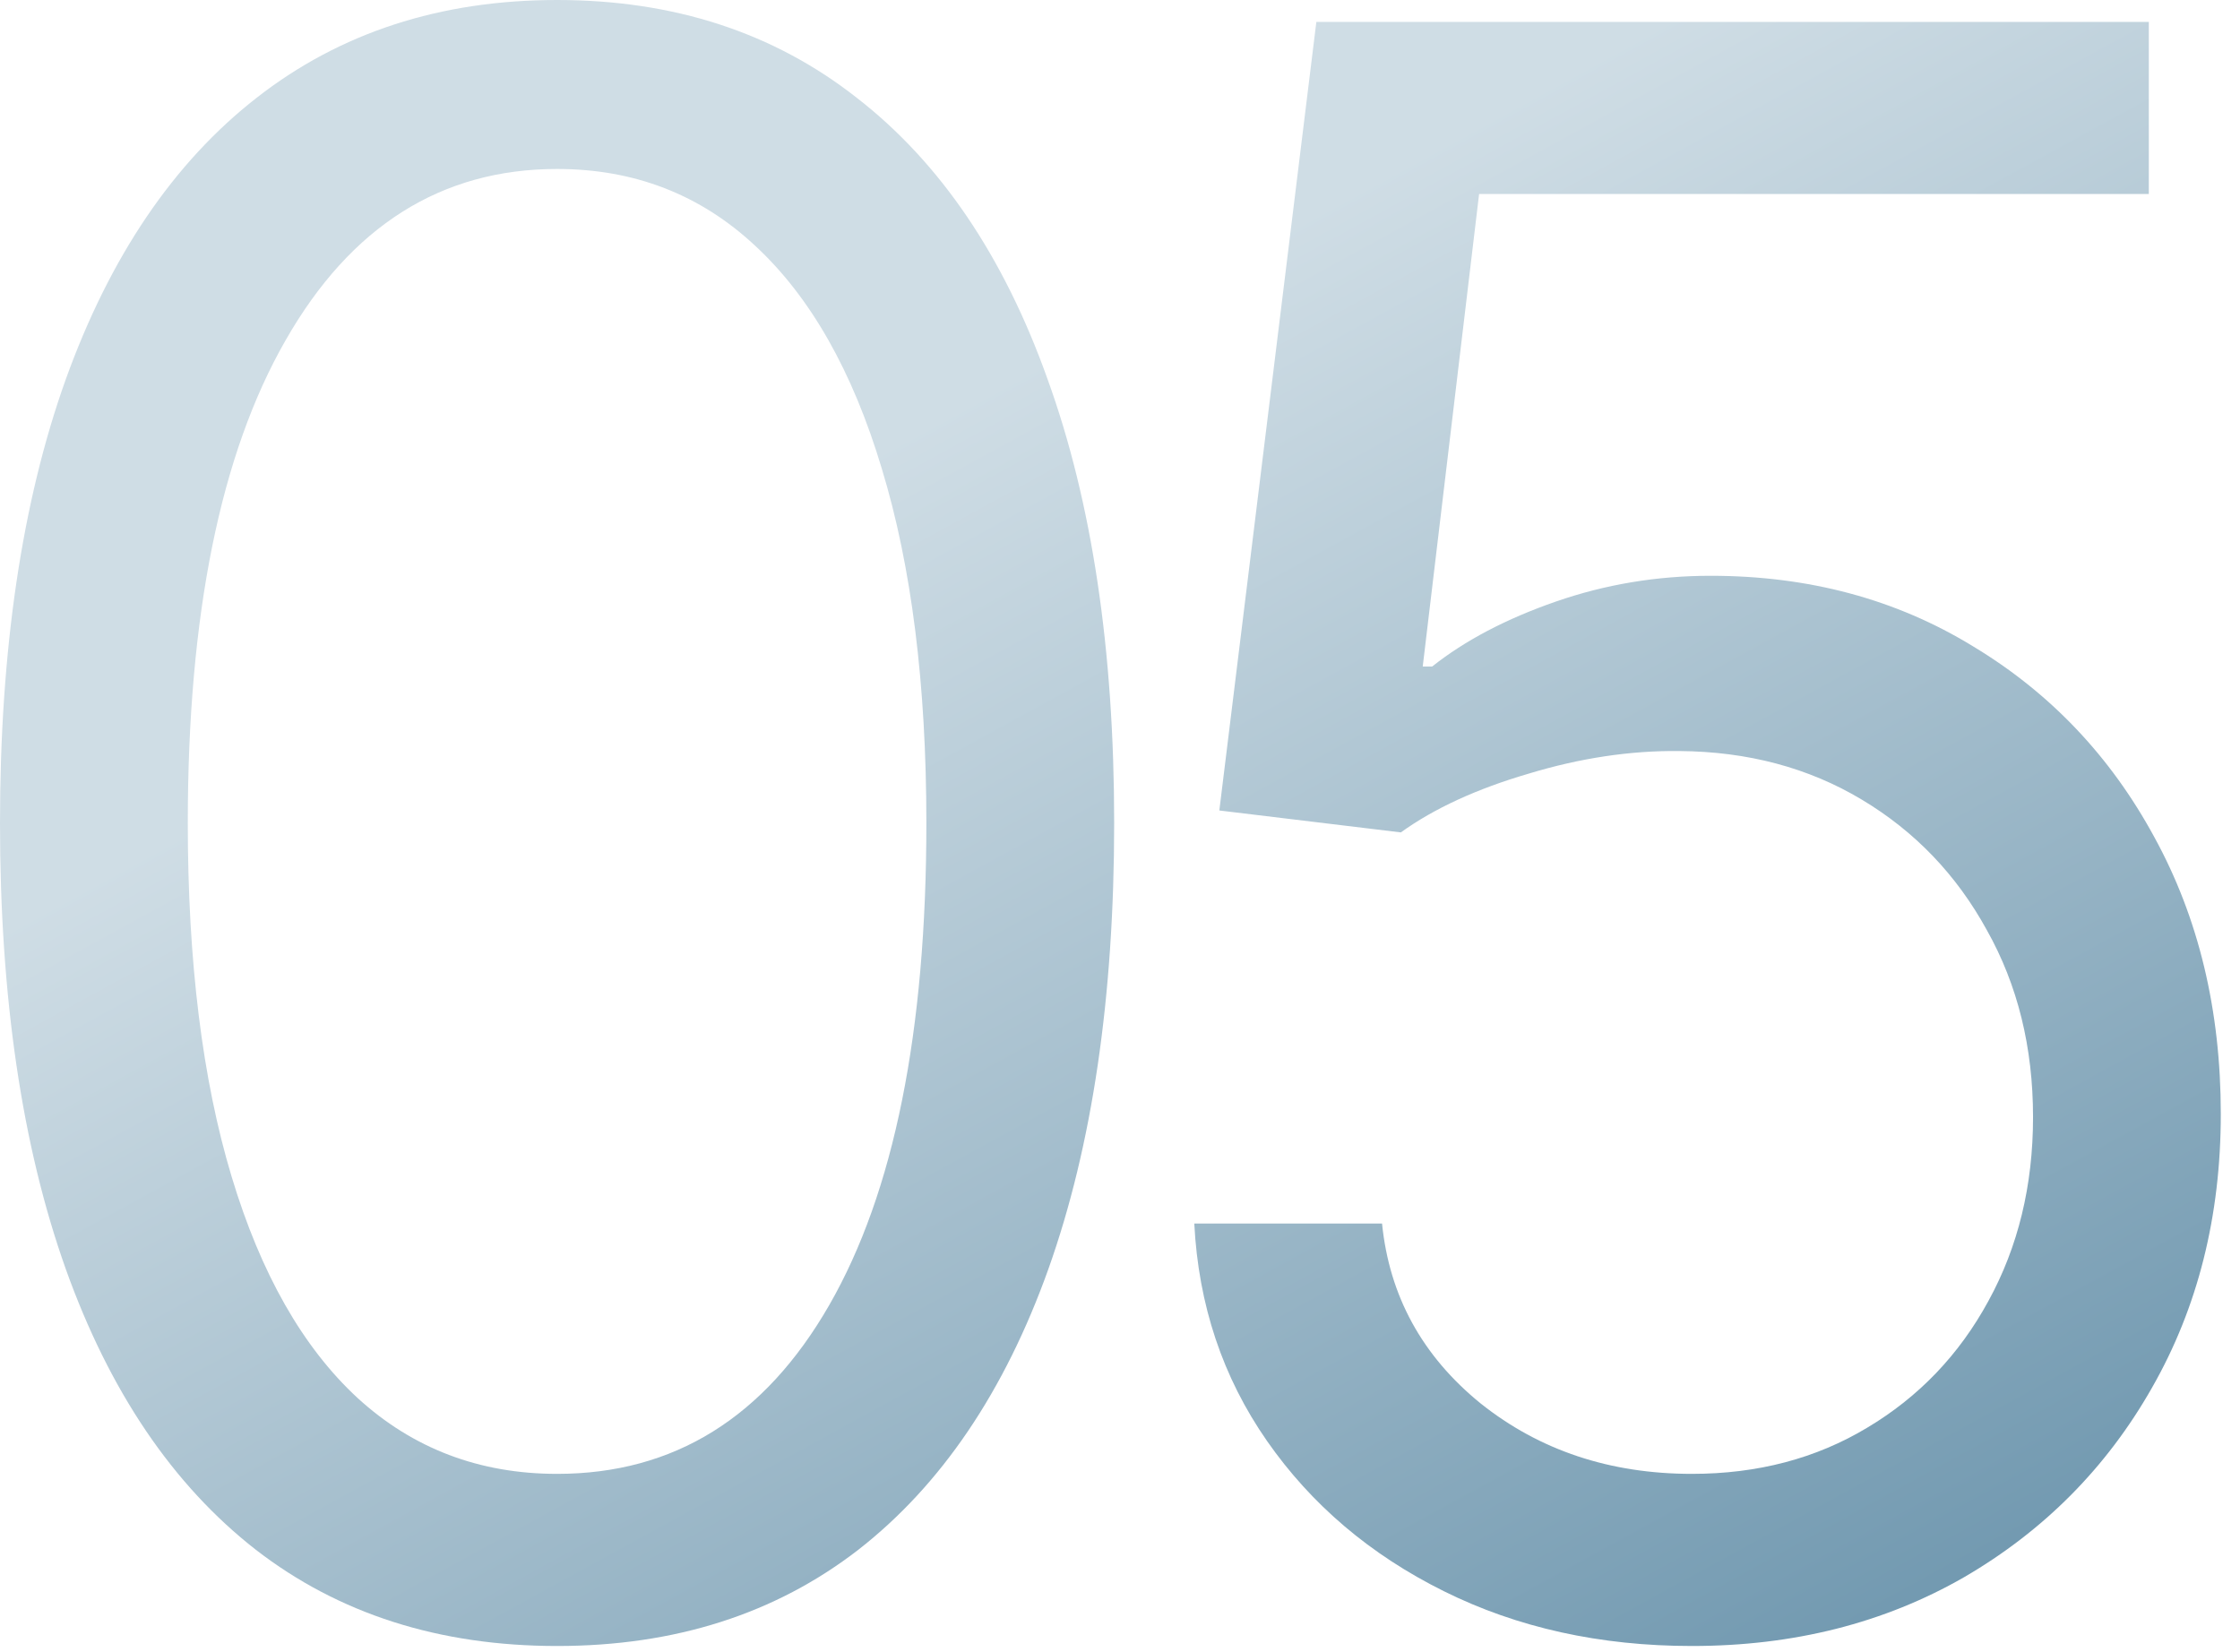
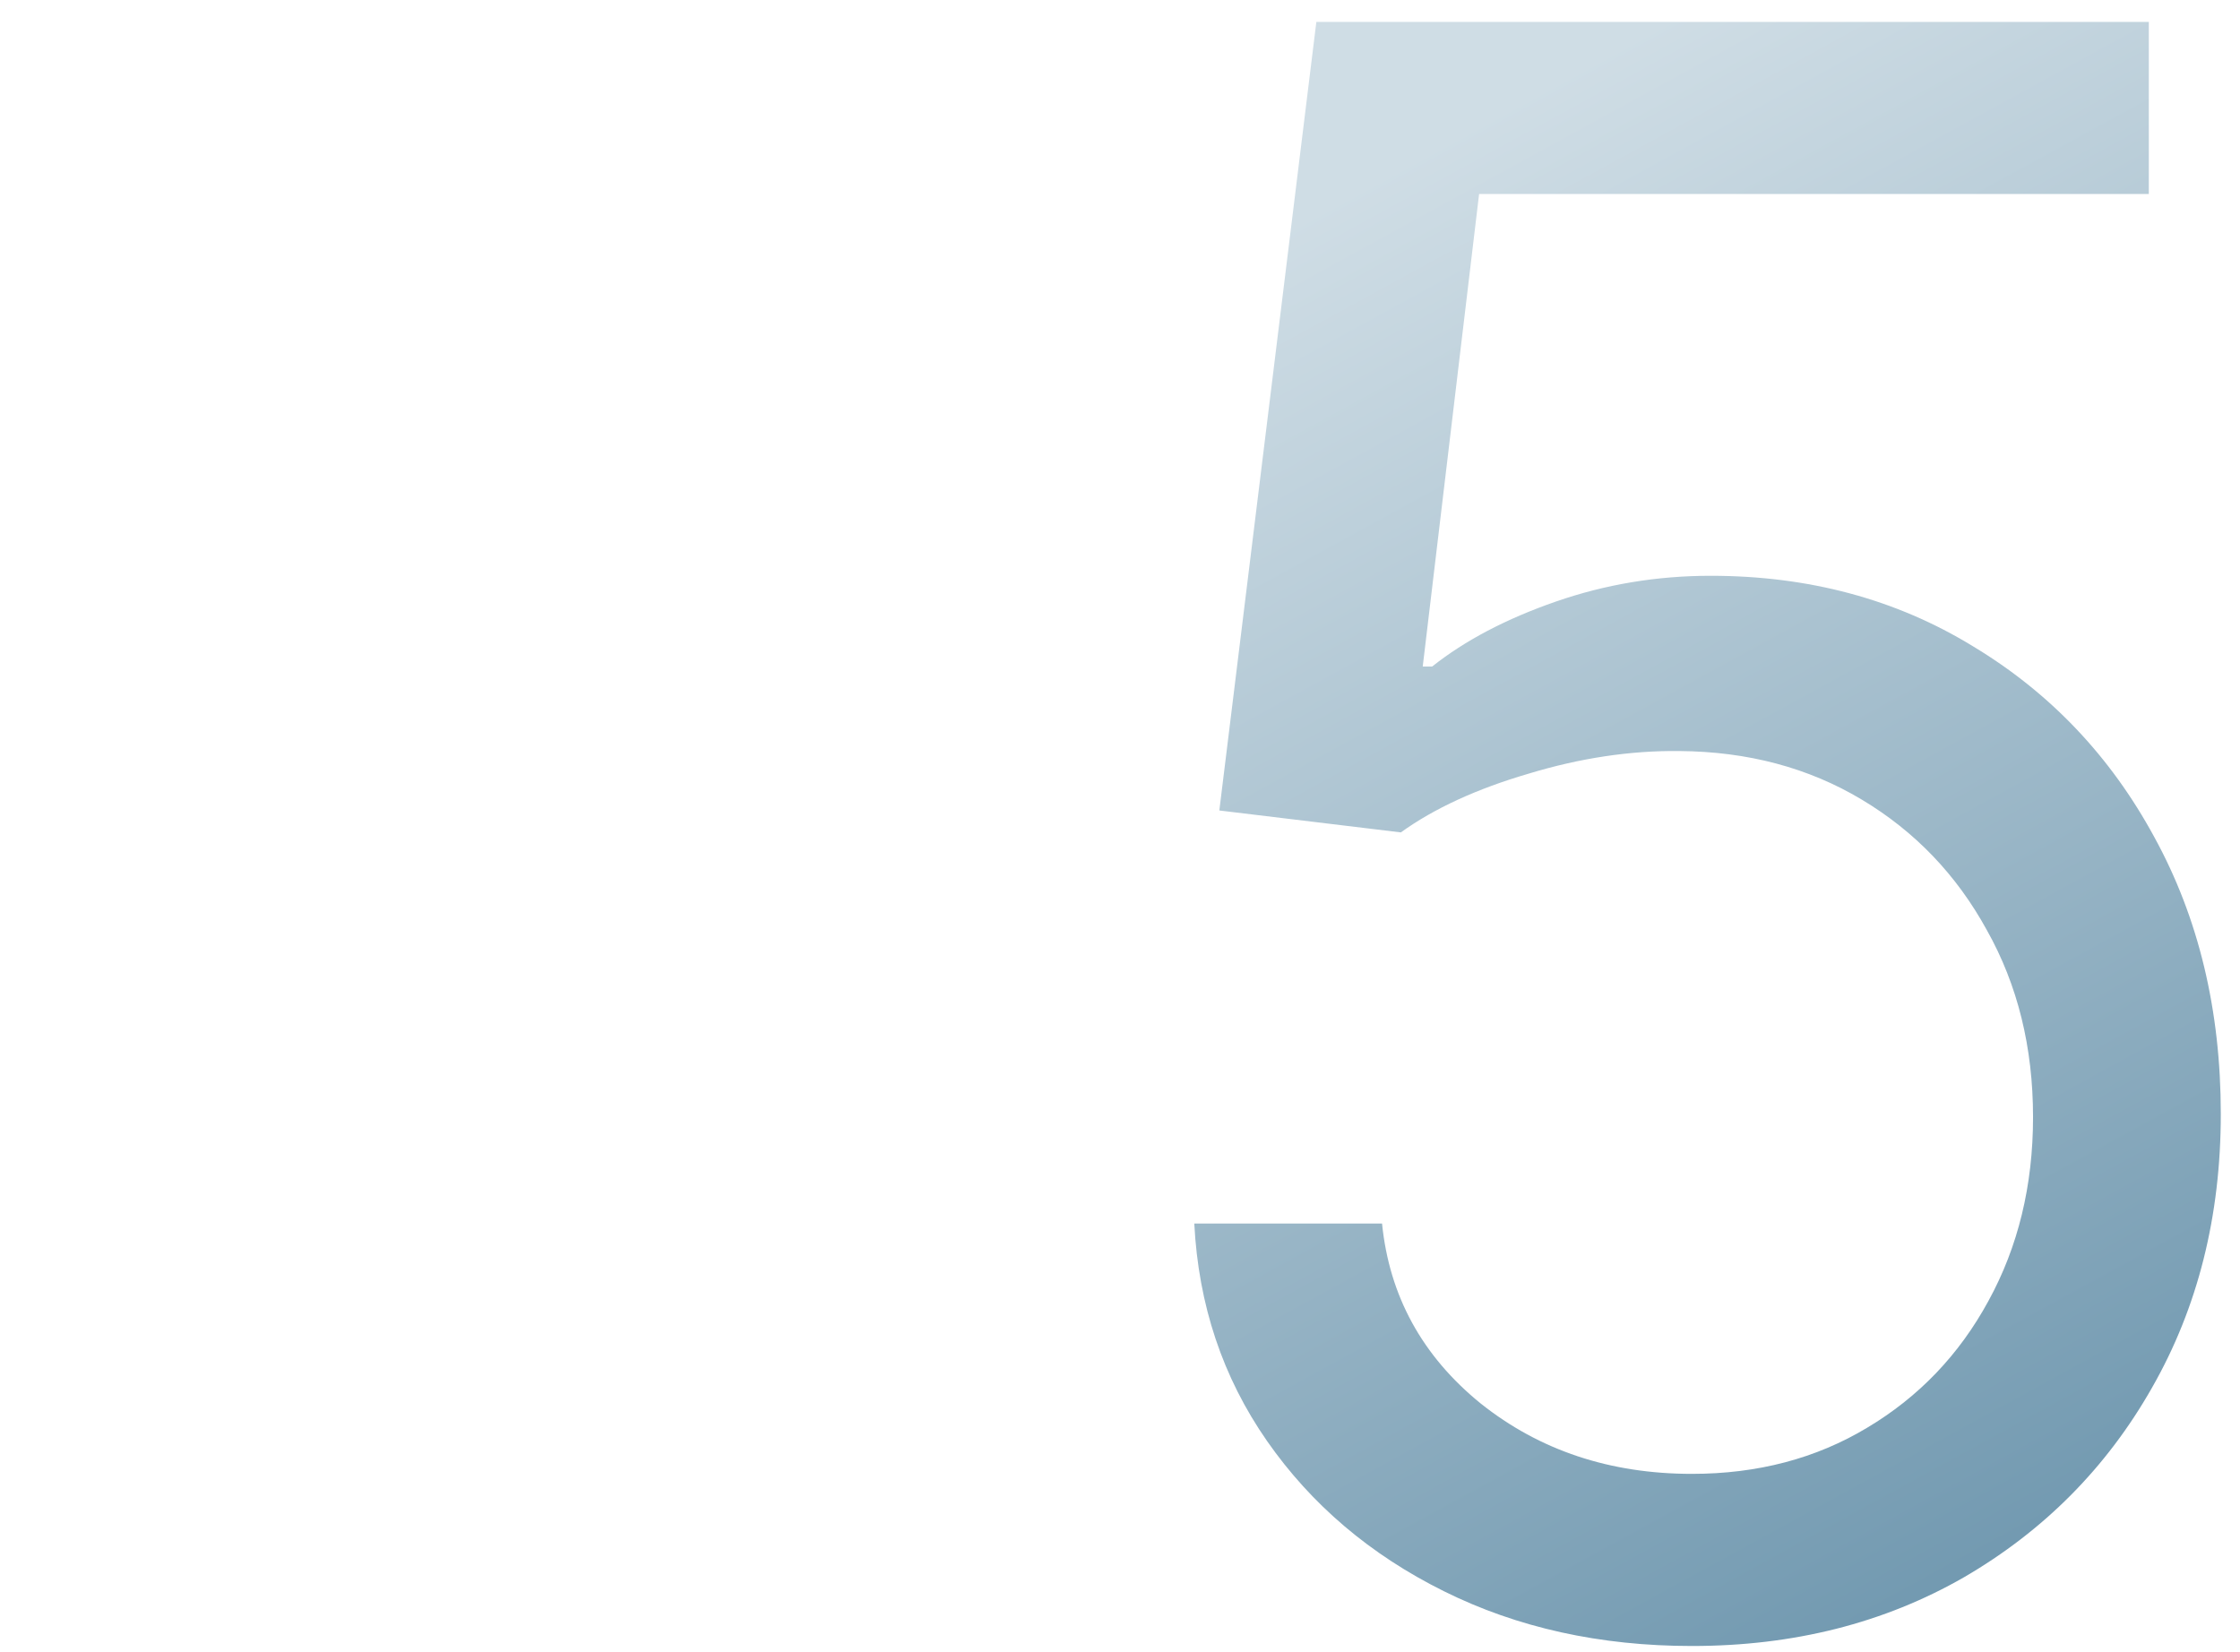
<svg xmlns="http://www.w3.org/2000/svg" width="61" height="45" viewBox="0 0 61 45" fill="none">
  <path d="M46.074 44.83C43.574 44.83 41.322 44.333 39.32 43.338C37.317 42.344 35.712 40.98 34.504 39.247C33.297 37.514 32.636 35.54 32.523 33.324H37.636C37.835 35.298 38.73 36.932 40.321 38.224C41.926 39.503 43.844 40.142 46.074 40.142C47.864 40.142 49.455 39.723 50.847 38.885C52.253 38.047 53.354 36.896 54.149 35.433C54.959 33.956 55.364 32.287 55.364 30.426C55.364 28.523 54.945 26.825 54.107 25.334C53.283 23.828 52.146 22.642 50.697 21.776C49.249 20.909 47.594 20.469 45.733 20.455C44.398 20.44 43.027 20.646 41.621 21.073C40.215 21.485 39.057 22.017 38.148 22.671L33.205 22.074L35.847 0.597H58.517V5.284H40.279L38.744 18.154H39C39.895 17.443 41.017 16.854 42.367 16.385C43.716 15.916 45.122 15.682 46.585 15.682C49.256 15.682 51.635 16.321 53.723 17.599C55.825 18.864 57.473 20.597 58.666 22.798C59.874 25 60.477 27.514 60.477 30.341C60.477 33.125 59.852 35.611 58.602 37.798C57.367 39.972 55.662 41.69 53.489 42.955C51.315 44.205 48.844 44.83 46.074 44.83Z" fill="url(#paint0_linear_9494_9039)" />
-   <path d="M15.171 44.83C11.96 44.83 9.226 43.956 6.967 42.209C4.709 40.447 2.983 37.898 1.79 34.56C0.597 31.207 0 27.159 0 22.415C0 17.699 0.597 13.672 1.79 10.334C2.997 6.982 4.73 4.425 6.989 2.663C9.261 0.888 11.989 0 15.171 0C18.352 0 21.072 0.888 23.331 2.663C25.604 4.425 27.337 6.982 28.53 10.334C29.737 13.672 30.341 17.699 30.341 22.415C30.341 27.159 29.744 31.207 28.551 34.56C27.358 37.898 25.632 40.447 23.374 42.209C21.115 43.956 18.381 44.83 15.171 44.83ZM15.171 40.142C18.352 40.142 20.824 38.608 22.585 35.54C24.347 32.472 25.227 28.097 25.227 22.415C25.227 18.636 24.822 15.419 24.013 12.763C23.217 10.107 22.067 8.082 20.561 6.69C19.07 5.298 17.273 4.602 15.171 4.602C12.017 4.602 9.553 6.158 7.777 9.268C6.001 12.365 5.114 16.747 5.114 22.415C5.114 26.193 5.511 29.403 6.307 32.045C7.102 34.688 8.246 36.697 9.737 38.075C11.243 39.453 13.054 40.142 15.171 40.142Z" fill="url(#paint1_linear_9494_9039)" />
  <defs>
    <linearGradient id="paint0_linear_9494_9039" x1="15.997" y1="16.573" x2="48.854" y2="76.586" gradientUnits="userSpaceOnUse">
      <stop stop-color="#CFDDE5" />
      <stop offset="1" stop-color="#356D8E" />
    </linearGradient>
    <linearGradient id="paint1_linear_9494_9039" x1="15.997" y1="16.573" x2="48.854" y2="76.586" gradientUnits="userSpaceOnUse">
      <stop stop-color="#CFDDE5" />
      <stop offset="1" stop-color="#356D8E" />
    </linearGradient>
  </defs>
</svg>